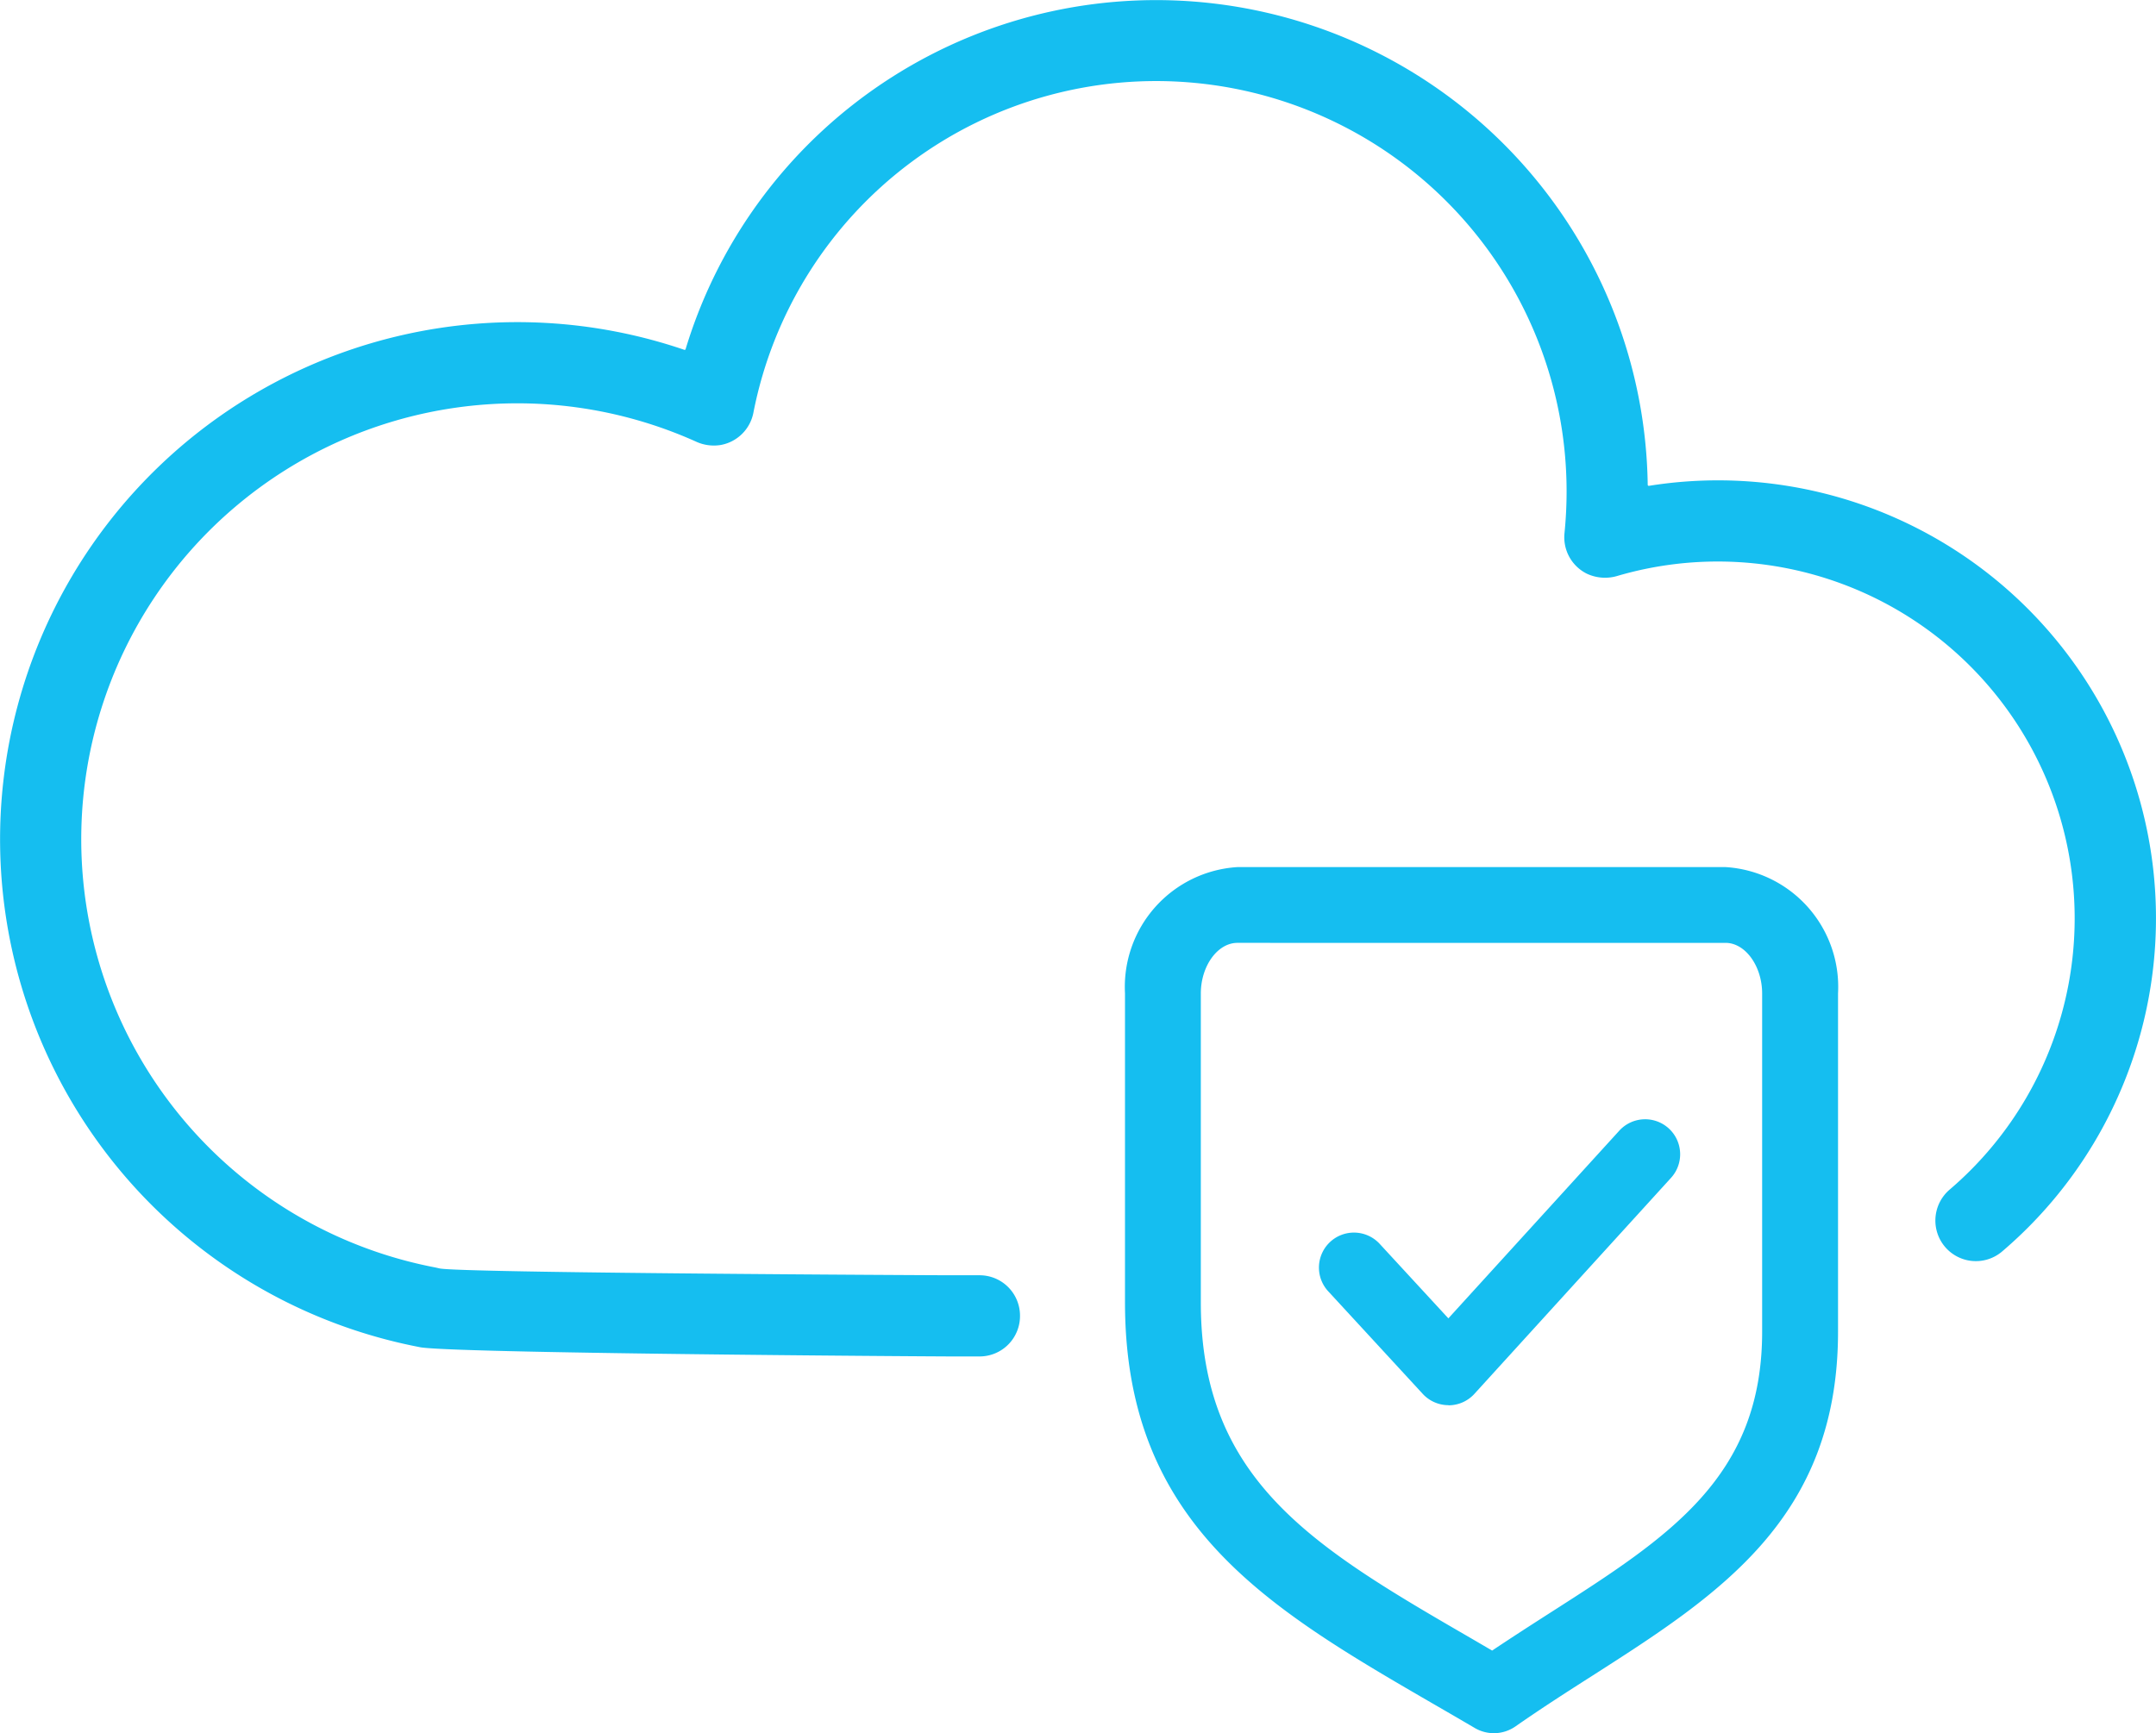
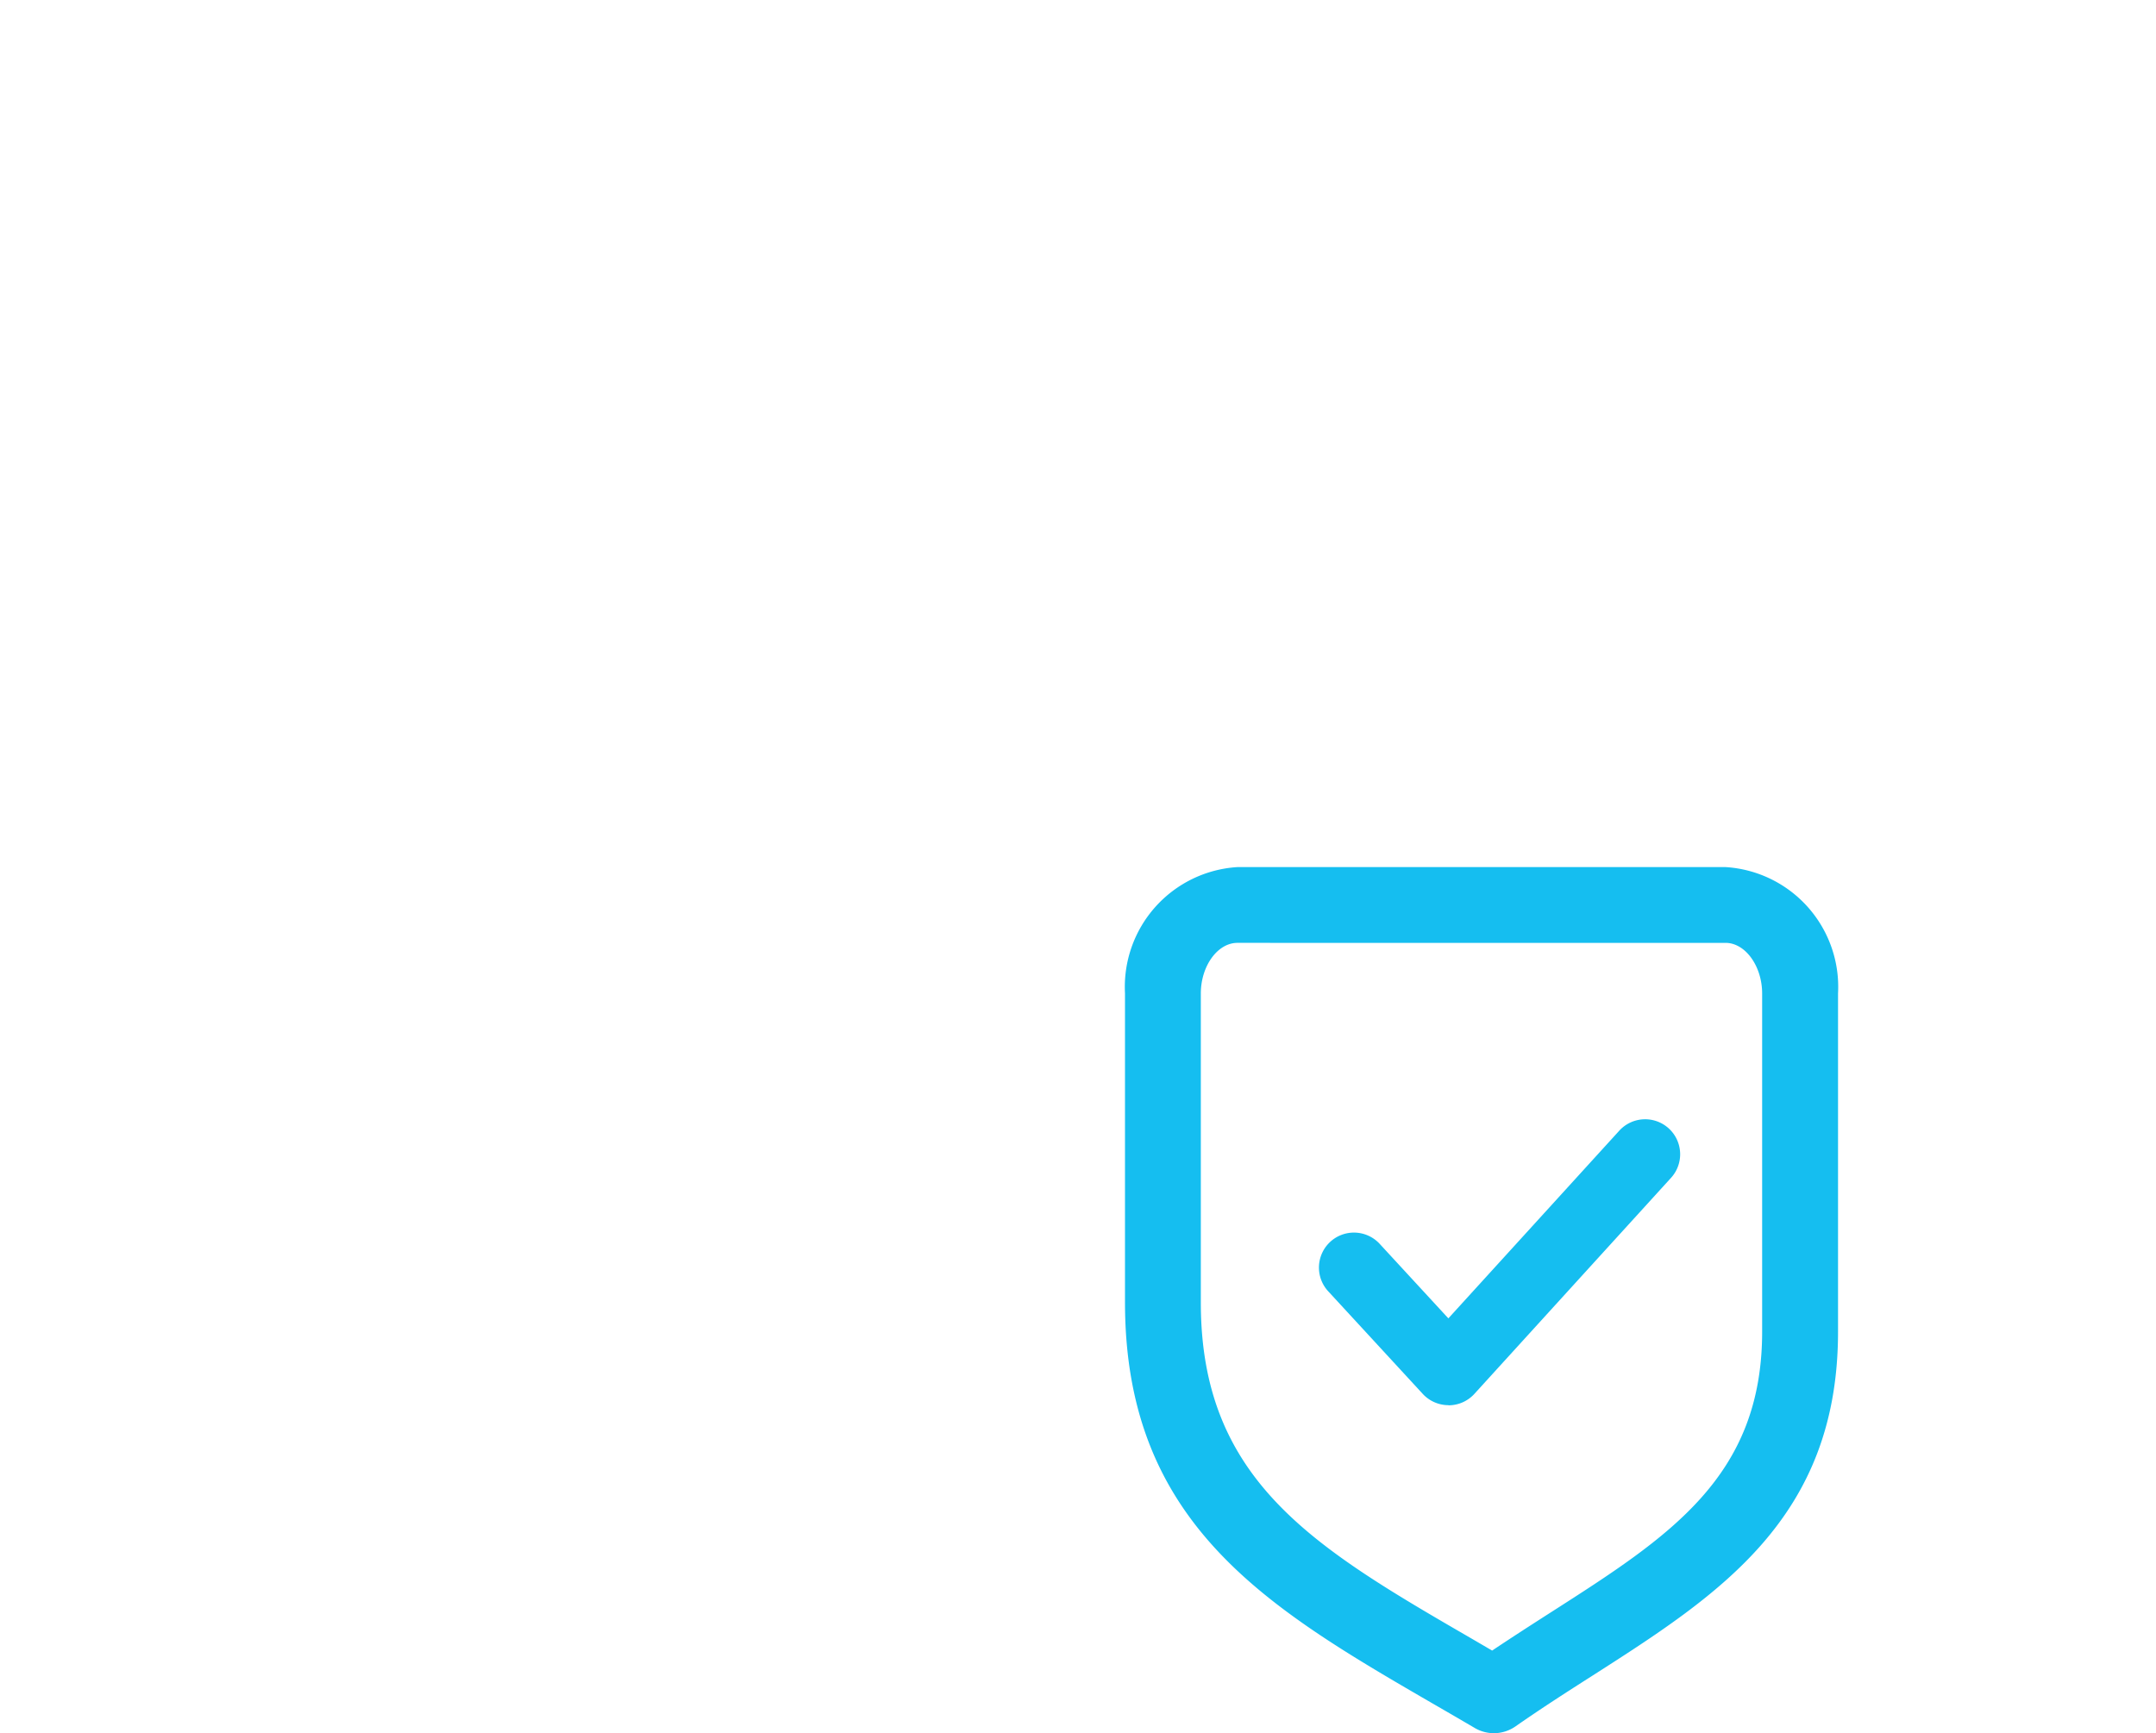
<svg xmlns="http://www.w3.org/2000/svg" width="80.818" height="64.984">
  <defs>
    <style>.cls-1{fill:#15bef0}</style>
  </defs>
  <g id="Group_1317" data-name="Group 1317" transform="translate(0 -50.156)">
    <g id="Group_1310" data-name="Group 1310" transform="translate(42.174 82.667)">
      <path id="Path_2082" d="M281 288.588a1.417 1.417 0 0 1-.719-.2q-.735-.431-1.451-.844c-6.252-3.622-11.652-6.75-11.652-15.108v-11.584a4.5 4.5 0 0 1 4.214-4.738h18.3a4.5 4.5 0 0 1 4.214 4.738v12.68c0 7.007-4.478 9.873-9.218 12.907-.942.6-1.916 1.226-2.871 1.893a1.42 1.42 0 0 1-.817.256zm-9.608-29.633c-.744 0-1.372.868-1.372 1.9v11.585c0 6.721 4.293 9.208 10.235 12.65l.685.4c.748-.5 1.49-.978 2.213-1.441 4.418-2.828 7.908-5.062 7.908-10.514v-12.68c0-1.028-.629-1.9-1.372-1.9z" class="cls-1" data-name="Path 2082" transform="translate(-267.181 -256.114)" />
    </g>
    <g id="Group_1312" data-name="Group 1312" transform="translate(49.441 92.122)">
      <g id="Group_1311" data-name="Group 1311">
        <path id="Path_2083" d="M318.073 326.731a1.312 1.312 0 0 1-.965-.423l-3.544-3.847a1.312 1.312 0 0 1 1.93-1.778l2.574 2.793 6.406-7.036a1.312 1.312 0 0 1 1.941 1.767l-7.371 8.1a1.312 1.312 0 0 1-.966.429z" class="cls-1" data-name="Path 2083" transform="translate(-313.217 -316.011)" />
      </g>
    </g>
    <g id="Group_1316" data-name="Group 1316" transform="translate(0 50.157)">
      <g id="Group_1315" data-name="Group 1315">
        <g id="Group_1314" data-name="Group 1314">
          <g id="Group_1313" data-name="Group 1313">
-             <path id="Path_2084" d="M72.809 96.774a1.527 1.527 0 0 1 .28-2.02 13.379 13.379 0 0 0-12.438-23.011 1.609 1.609 0 0 1-1.162-.074 1.523 1.523 0 0 1-.844-1.519c.052-.519.079-1.045.079-1.565a15.384 15.384 0 0 0-30.483-2.953 1.524 1.524 0 0 1-1.228 1.209 1.6 1.6 0 0 1-.936-.133 16.346 16.346 0 1 0-9.742 30.974l.13.03c.619.172 18.6.259 19.2.259h1.055a1.515 1.515 0 0 1 1.515 1.515v.014a1.515 1.515 0 0 1-1.515 1.515h-1.051c-.859 0-19.1-.119-19.961-.354a19.39 19.39 0 1 1 9.943-37.389.038.038 0 0 0 .049-.025 18.429 18.429 0 0 1 36.065 5.087.039.039 0 0 0 .045.038 16.418 16.418 0 0 1 13.233 28.713 1.517 1.517 0 0 1-2.234-.311z" class="cls-1" data-name="Path 2084" transform="translate(0 -50.157)" />
-           </g>
+             </g>
        </g>
      </g>
    </g>
  </g>
</svg>